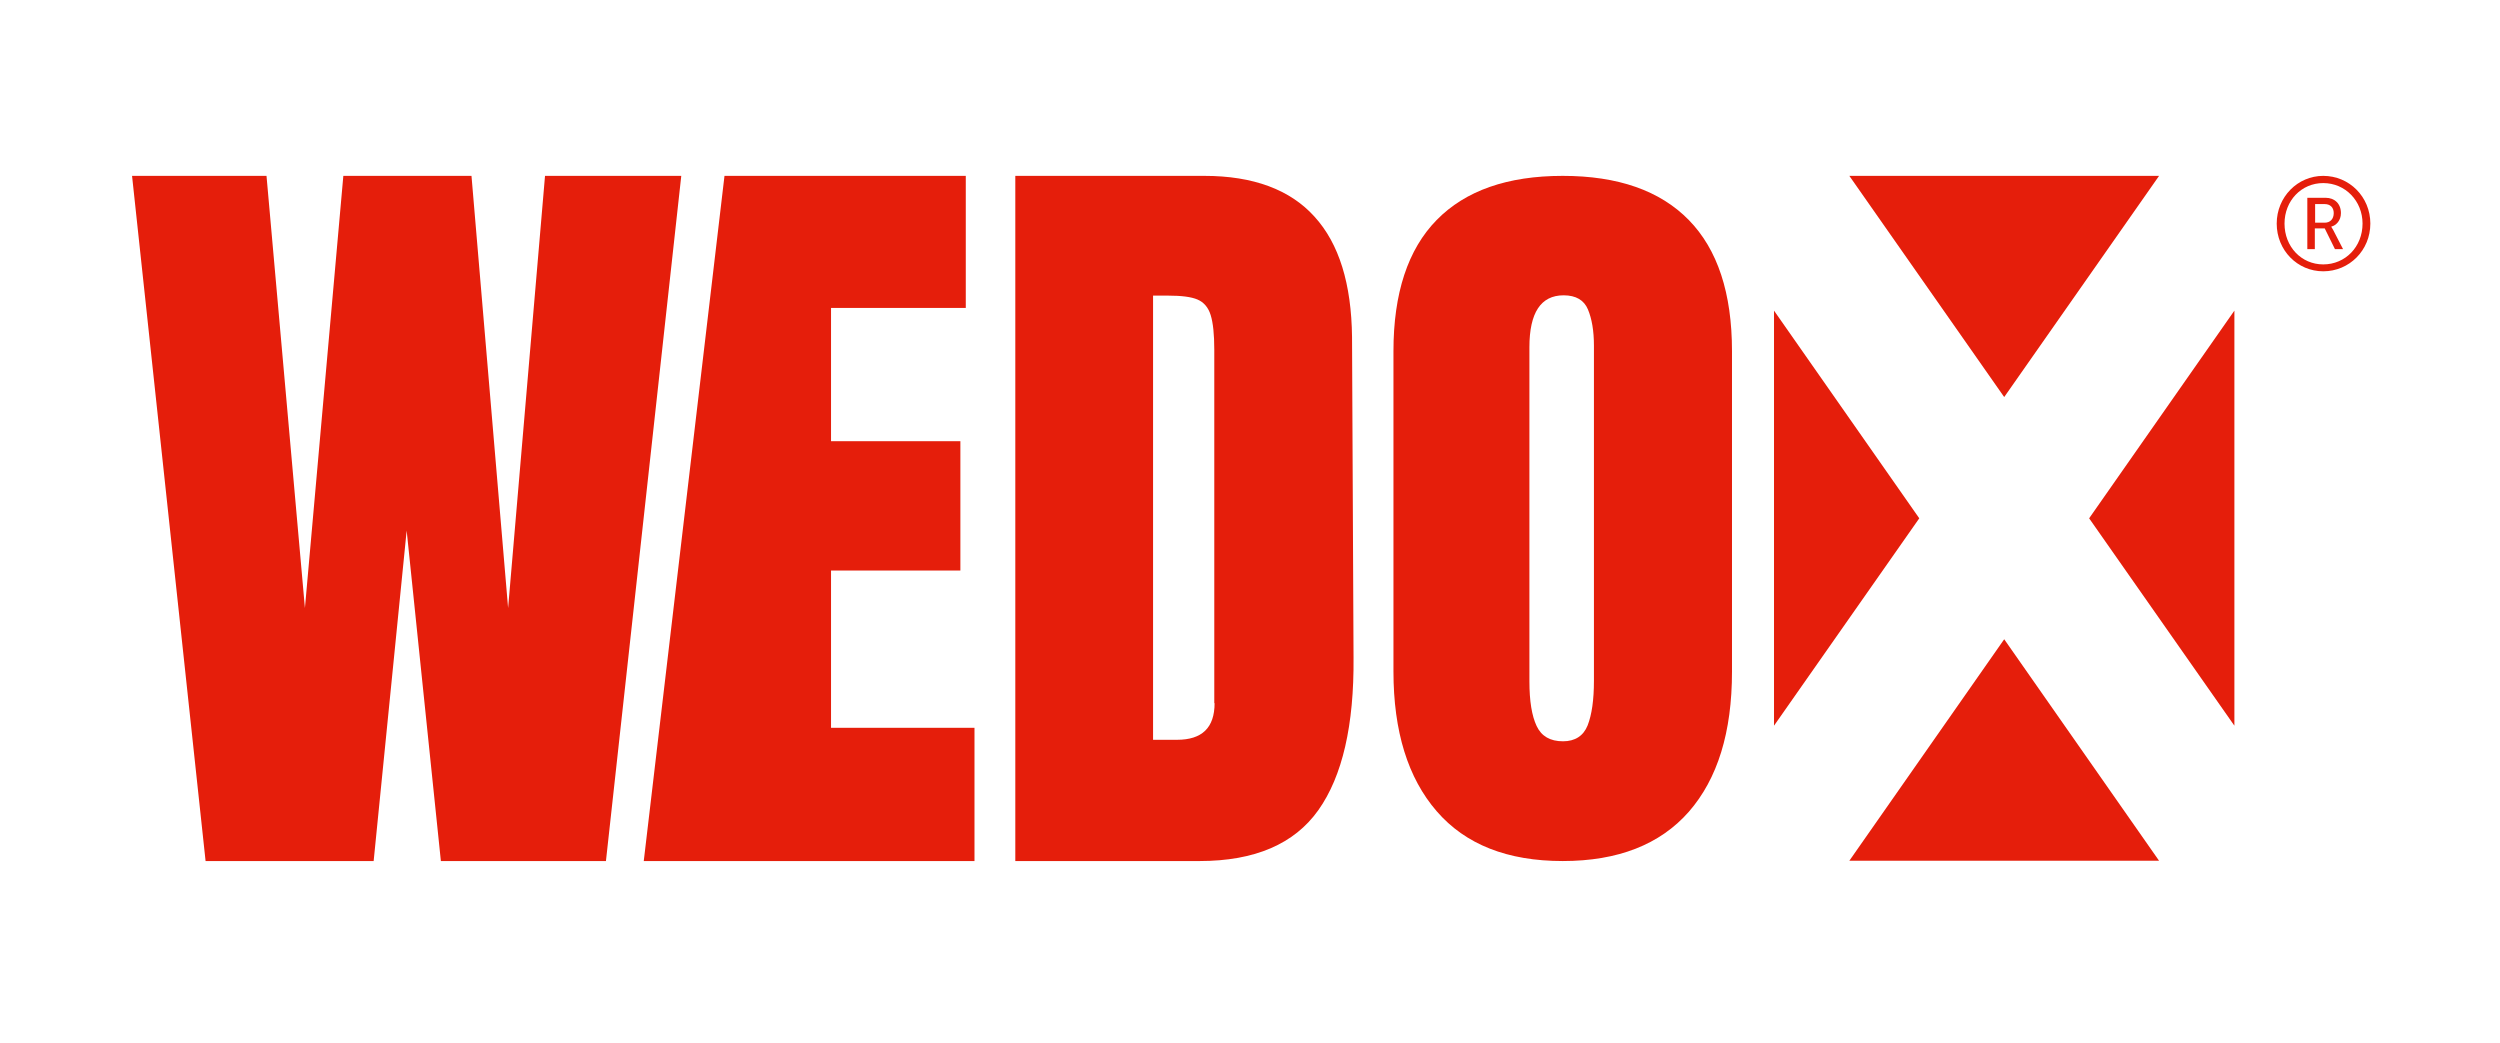
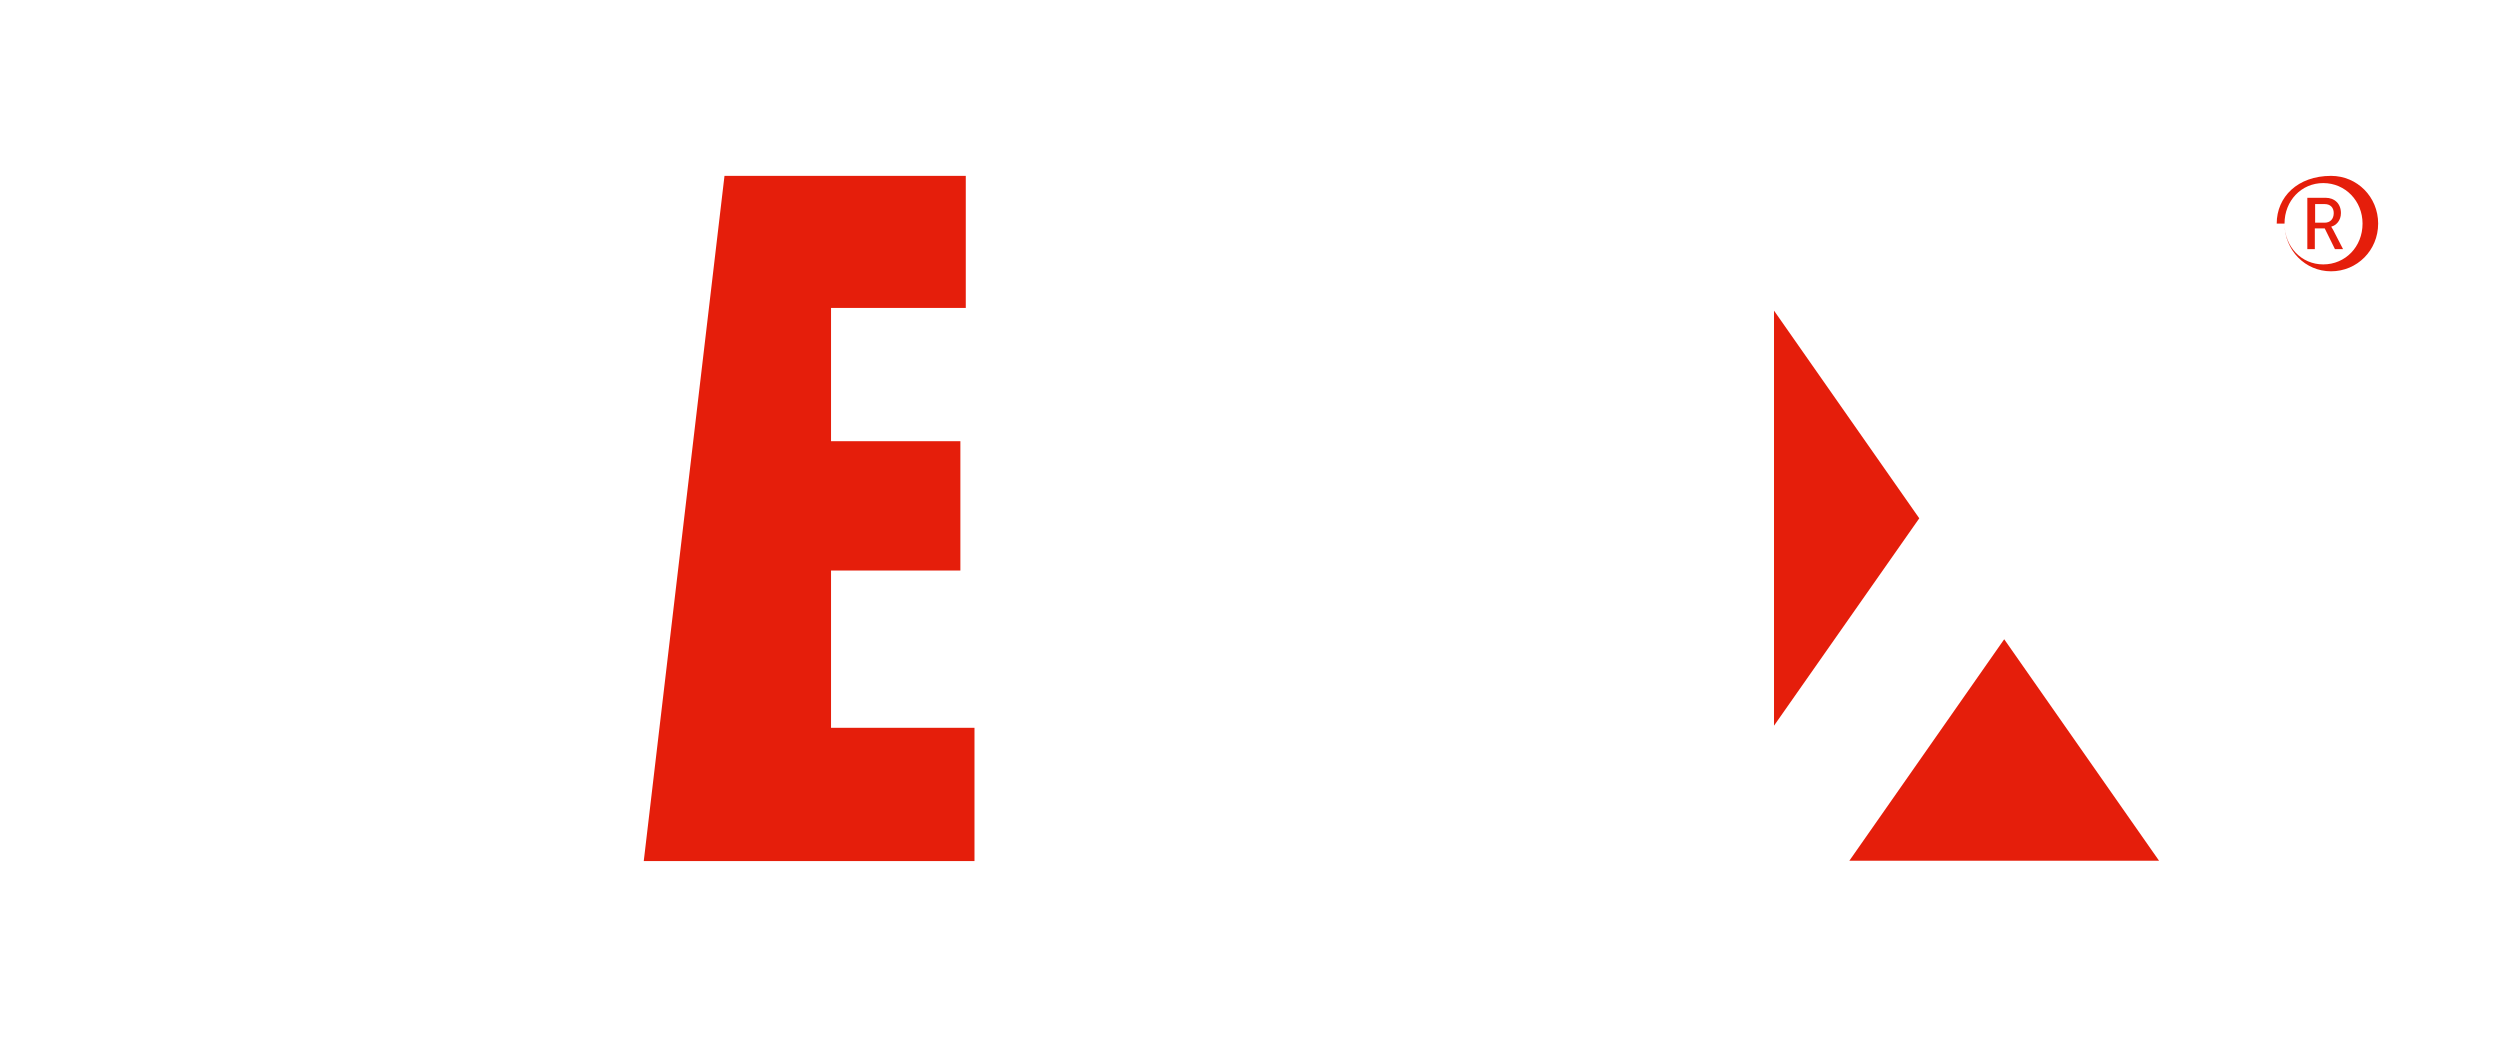
<svg xmlns="http://www.w3.org/2000/svg" version="1.1" id="Laag_1" x="0px" y="0px" viewBox="0 0 833 347.6" style="enable-background:new 0 0 833 347.6;" xml:space="preserve">
  <style type="text/css">
	.st0{fill:#E51E0B;}
</style>
  <g>
    <path class="st0" d="M324.7,286.9v-44.4h-47.8v-52.4h43.1v-43.1h-43.1v-44.4h44.9V58.6h-80.4l-26.9,228.3H324.7z" />
  </g>
-   <polygon class="st0" points="181.6,58.6 169.3,202.6 157.1,58.6 114.4,58.6 101.6,202.6 88.8,58.6 44,58.6 68.5,286.9 124.5,286.9   135.5,176.8 146.9,286.9 201.9,286.9 227,58.6 " />
  <path class="st0" d="M616.2,286.8h103.2L667.8,213L616.2,286.8z" />
  <polygon class="st0" points="591.1,103.5 591.1,241.8 639.5,172.7 " />
-   <polygon class="st0" points="744.5,103.5 744.5,241.8 696.1,172.7 " />
  <g>
-     <path class="st0" d="M771.4,74.2V68h3.2c1.8,0,3,1.1,3,3c0,2-1.2,3.2-3,3.2H771.4z M768.9,83h2.4v-6.9h3.3l3.4,6.9h2.7l-3.3-6.4   c-0.4-0.7-0.6-1-0.6-1v-0.1c1.6-0.4,3.2-2,3.2-4.5c0-3.1-2.1-5.1-5.1-5.1h-6.1V83z M761.2,74.5c0-7.6,5.6-13.5,12.9-13.5   c7.4,0,13.1,6,13.1,13.5c0,7.7-5.7,13.6-13.1,13.6C766.8,88.1,761.2,82.2,761.2,74.5 M758.6,74.5c0,8.9,6.9,15.9,15.5,15.9   c8.7,0,15.7-7,15.7-15.9c0-8.9-7-15.9-15.7-15.9C765.6,58.6,758.6,65.6,758.6,74.5" />
+     <path class="st0" d="M771.4,74.2V68h3.2c1.8,0,3,1.1,3,3c0,2-1.2,3.2-3,3.2H771.4z M768.9,83h2.4v-6.9h3.3l3.4,6.9h2.7l-3.3-6.4   c-0.4-0.7-0.6-1-0.6-1v-0.1c1.6-0.4,3.2-2,3.2-4.5c0-3.1-2.1-5.1-5.1-5.1h-6.1V83z M761.2,74.5c0-7.6,5.6-13.5,12.9-13.5   c7.4,0,13.1,6,13.1,13.5c0,7.7-5.7,13.6-13.1,13.6C766.8,88.1,761.2,82.2,761.2,74.5 c0,8.9,6.9,15.9,15.5,15.9   c8.7,0,15.7-7,15.7-15.9c0-8.9-7-15.9-15.7-15.9C765.6,58.6,758.6,65.6,758.6,74.5" />
  </g>
-   <polygon class="st0" points="616.2,58.6 667.8,132.3 719.4,58.6 " />
-   <path class="st0" d="M562.7,73.3c-9.6-9.8-23.6-14.7-42-14.7c-18.4,0-32.4,4.9-42,14.7c-9.6,9.8-14.4,24.4-14.4,43.7v106.7  c0,20,4.8,35.5,14.4,46.6c9.6,11.1,23.6,16.6,42,16.6c18.4,0,32.4-5.5,42-16.4c9.6-11,14.4-26.5,14.4-46.7V117  C577.1,97.7,572.3,83.1,562.7,73.3z M531.1,226.8c0,6.4-0.7,11.3-2.1,14.9c-1.4,3.5-4.2,5.3-8.2,5.3c-4.3,0-7.2-1.7-8.8-5.1  c-1.6-3.4-2.4-8.3-2.4-14.9V115.7c0-11.5,3.8-17.3,11.4-17.3c4.1,0,6.8,1.6,8.1,4.7c1.3,3.1,2,7.1,2,12.1V226.8z" />
-   <path class="st0" d="M450.5,112.3c-0.2-17.7-4.3-31.1-12.5-40.1c-8.1-9-20.4-13.6-36.7-13.6h-63v228.3h61.4c18.4,0,31.6-5.7,39.6-17  c8-11.3,11.9-28.3,11.7-50.8L450.5,112.3z M404.7,234.3c0,8.2-4.2,12.2-12.5,12.2h-8v-148h5c4.4,0,7.7,0.4,9.8,1.3  c2.1,0.9,3.6,2.6,4.4,5.2c0.8,2.6,1.2,6.4,1.2,11.6V234.3z" />
</svg>